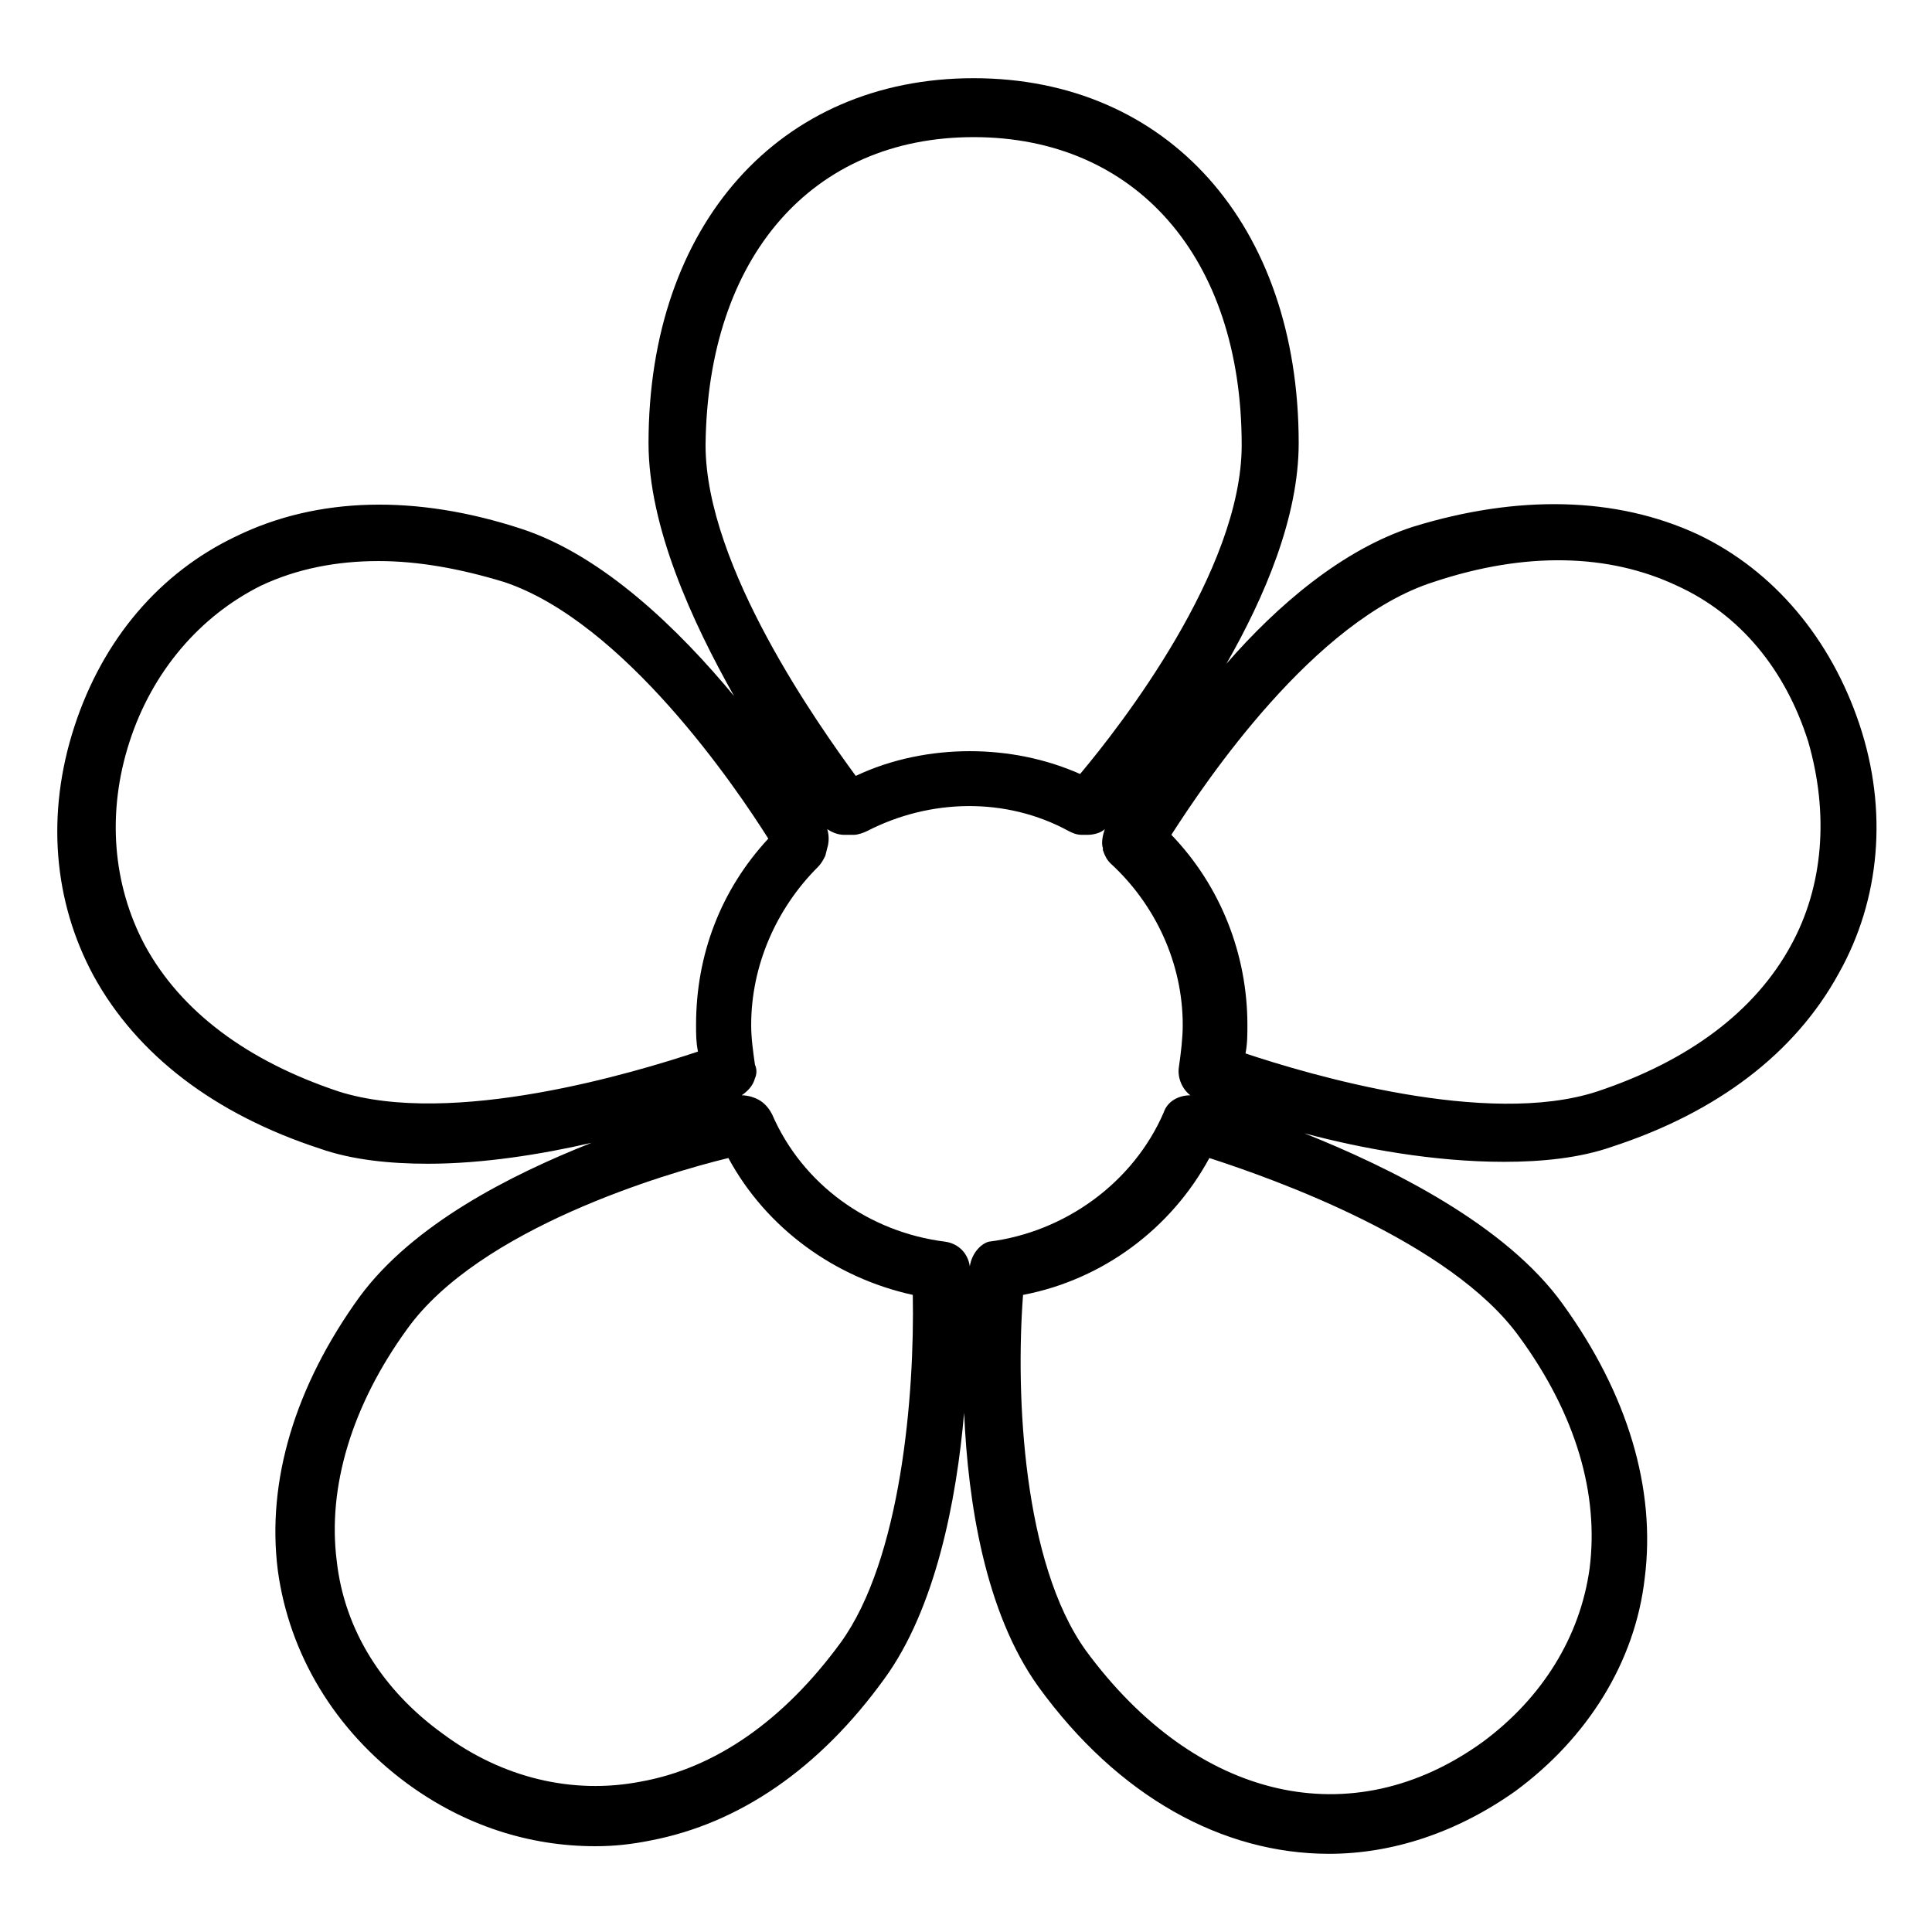
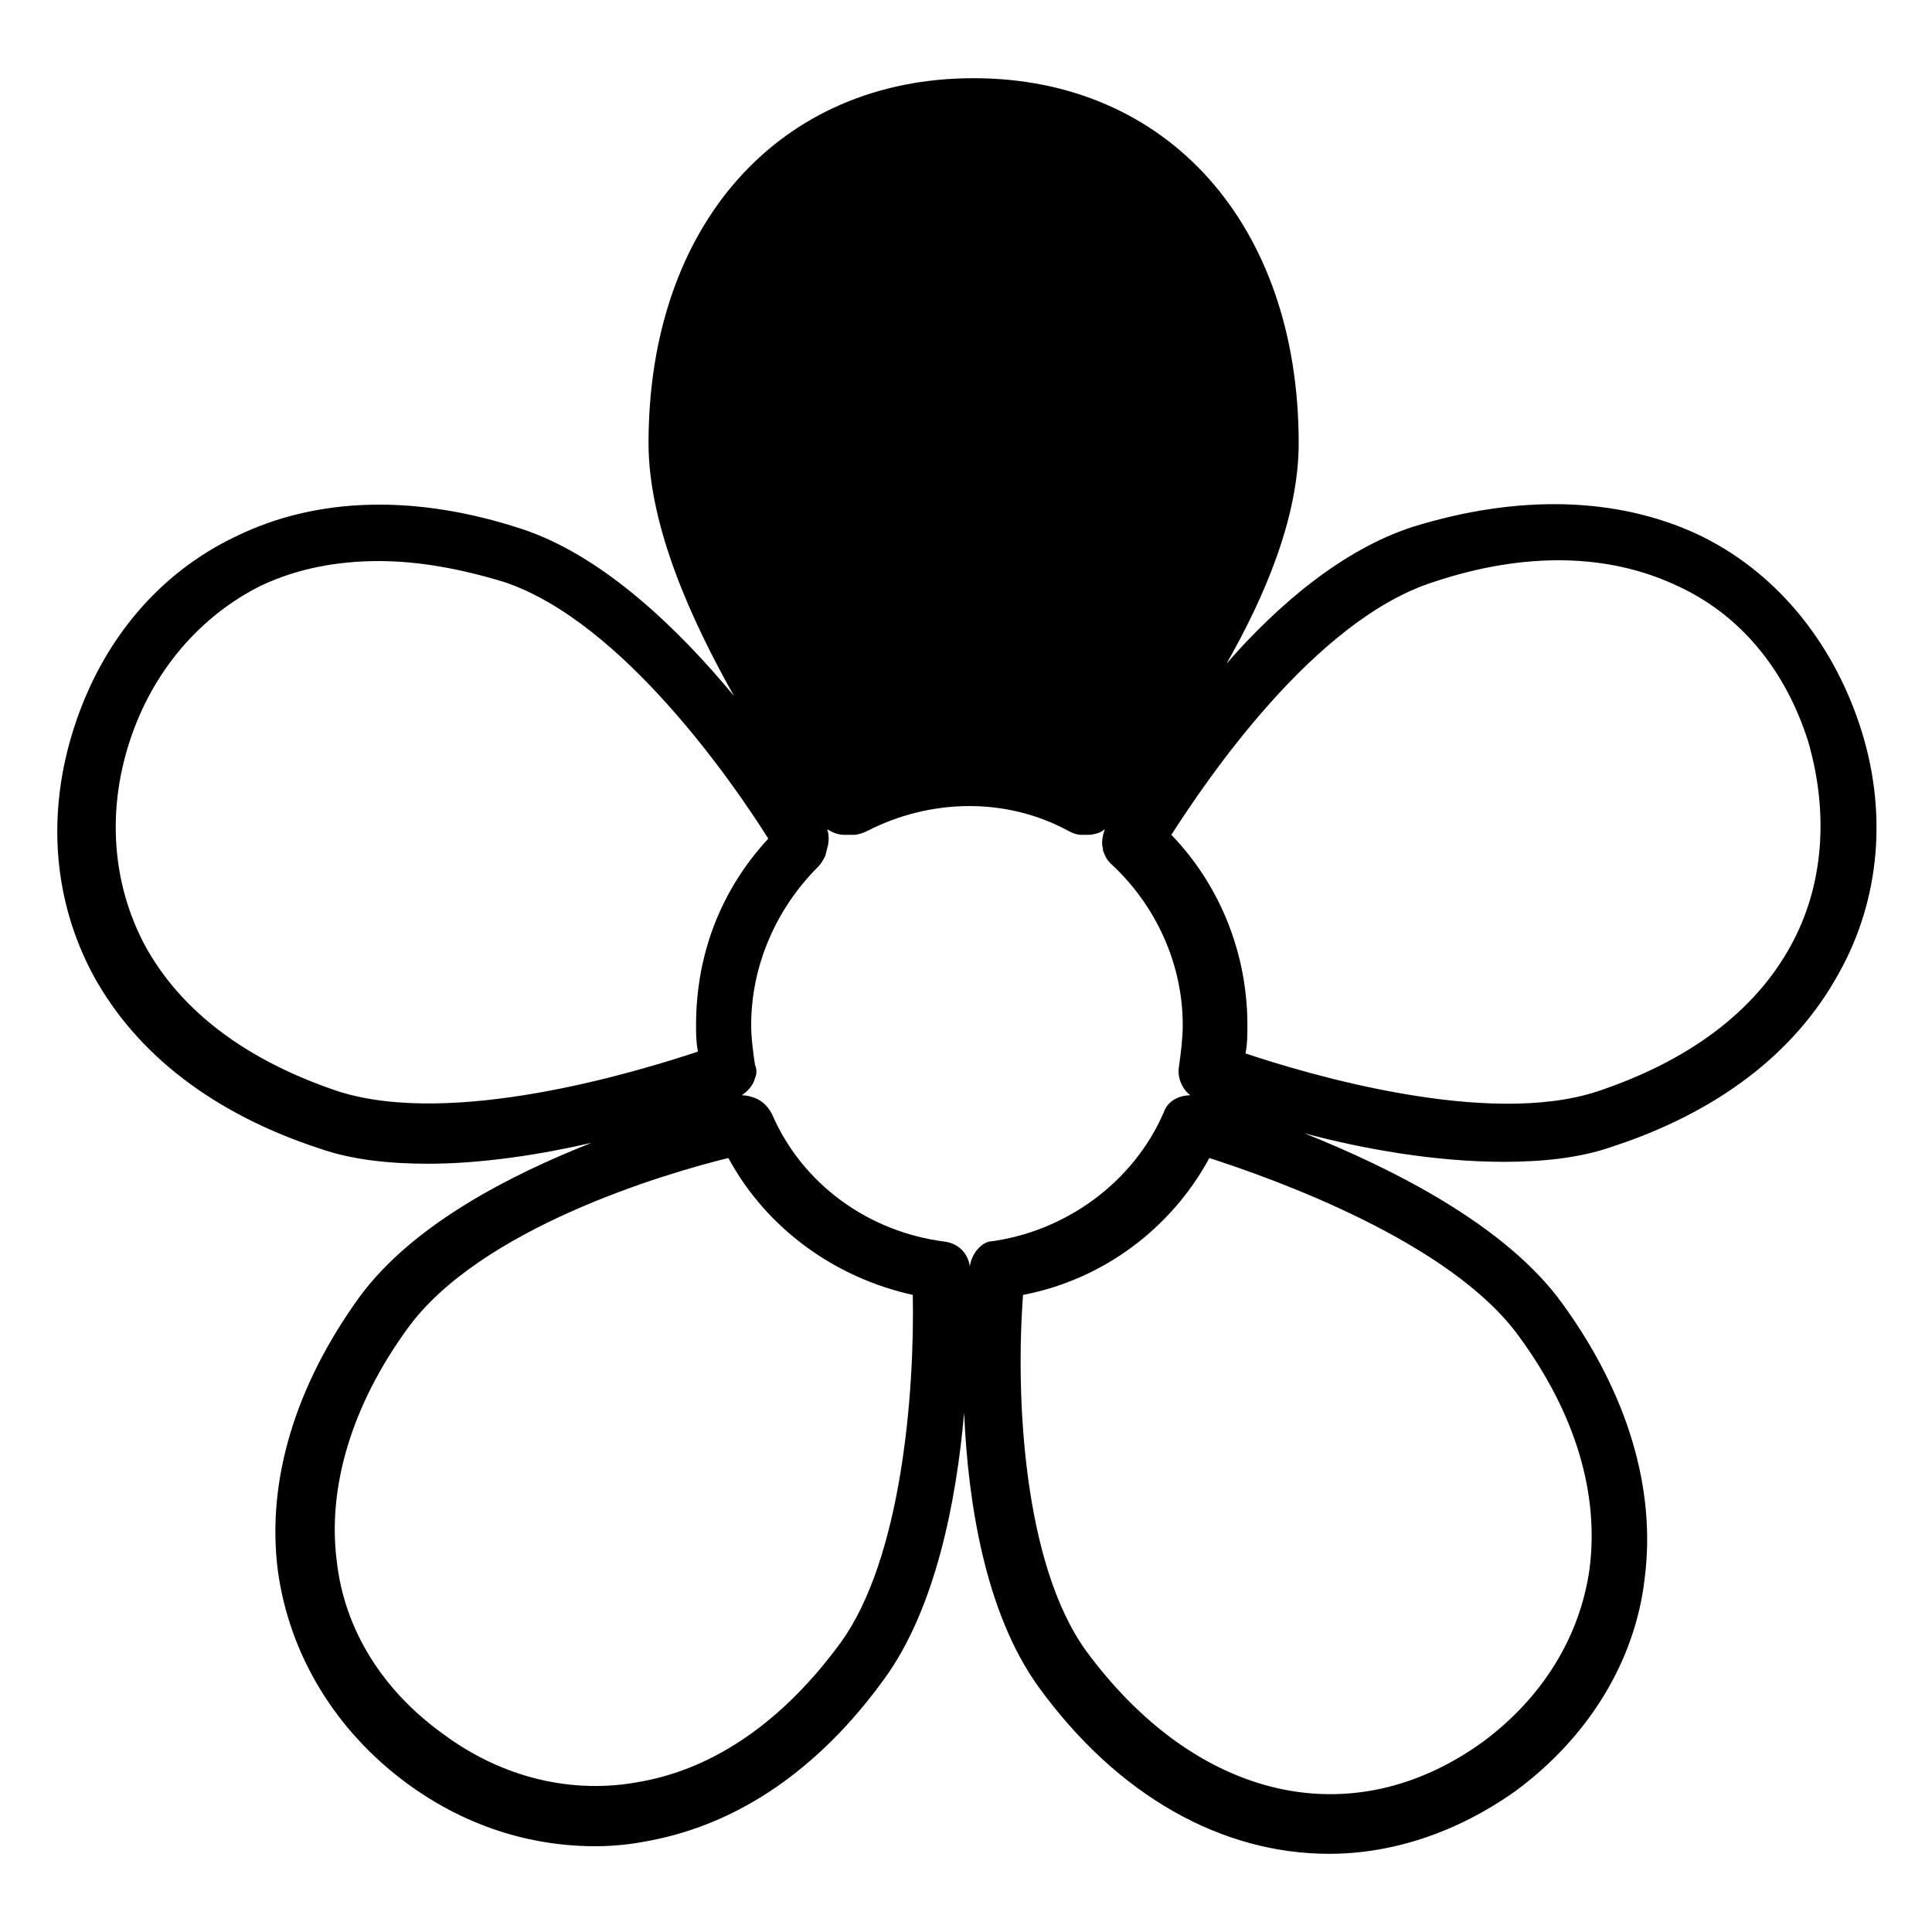
<svg xmlns="http://www.w3.org/2000/svg" fill="#000000" width="800px" height="800px" version="1.1" viewBox="144 144 512 512">
-   <path d="m636.79 336.02c-7.559-22.672-22.672-40.809-42.824-50.383-21.664-10.078-47.863-10.578-75.57-2.016-18.641 6.047-35.77 20.656-49.375 36.273 10.078-17.633 19.145-38.793 19.145-58.441 0-57.938-34.762-96.73-86.152-96.73-51.387 0-86.148 38.793-86.148 96.73 0 22.168 11.586 47.359 22.672 67.008-14.609-17.633-34.762-37.281-56.426-44.336-27.711-9.07-53.906-8.566-75.57 2.016-20.152 9.574-35.266 27.207-42.824 50.383s-5.543 46.352 5.039 66c11.586 21.16 32.242 36.777 59.953 45.848 8.566 3.023 18.641 4.031 28.719 4.031 14.609 0 30.23-2.519 43.328-5.543-21.664 8.566-47.359 21.664-61.465 40.809-17.129 23.68-24.688 48.871-21.664 72.547 3.023 22.168 15.113 42.32 34.258 56.426 15.113 11.082 32.242 16.625 49.879 16.625 5.039 0 9.574-0.504 14.609-1.512 23.68-4.535 44.84-19.145 61.969-42.824 13.602-18.641 19.145-47.359 21.16-70.535 1.008 23.68 5.543 52.898 19.648 72.547 21.16 29.223 48.871 44.336 77.082 44.336 16.625 0 33.754-5.543 49.375-16.625 19.145-14.105 31.738-34.258 34.258-56.426 3.023-23.68-4.535-48.871-21.664-72.547-15.113-21.16-45.848-36.273-68.52-45.344 15.113 4.031 34.258 7.559 52.898 7.559 10.078 0 20.152-1.008 28.719-4.031 27.711-9.07 48.367-24.688 59.953-45.848 11.082-19.648 13.098-43.324 5.539-65.996zm-234.77-155.68c42.824 0 71.039 31.738 71.039 81.617 0 33.25-32.242 74.562-42.824 87.16-9.07-4.031-19.145-6.047-29.223-6.047-10.078 0-20.656 2.016-30.23 6.551-9.574-13.098-39.801-55.418-39.801-87.664 0.504-49.875 28.215-81.617 71.039-81.617zm-168.27 252.91c-24.184-8.062-41.816-21.16-51.387-38.793-8.566-16.121-10.078-35.266-4.031-53.906s18.641-33.25 34.762-41.312c9.574-4.535 20.152-6.551 31.234-6.551 10.578 0 21.664 2.016 33.25 5.543 31.738 10.578 61.465 54.41 70.031 68.016-12.594 13.602-19.145 30.73-19.145 49.375 0 2.519 0 4.535 0.504 7.055-16.625 5.535-64.992 20.148-95.219 10.574zm133 146.11c-15.113 20.656-33.25 33.25-52.898 36.777-18.137 3.527-36.777-1.008-52.395-12.594-16.121-11.586-26.199-27.711-28.215-45.848-2.519-19.648 4.031-41.312 18.641-61.465 19.145-26.703 68.52-41.312 85.145-45.344 10.078 18.641 28.215 31.738 48.871 36.273 0.5 26.199-3.027 70.031-19.148 92.199zm34.262-99.754c-0.504-3.527-3.023-6.047-6.551-6.551-20.152-2.519-37.785-15.113-45.848-33.754-0.504-1.008-1.512-2.519-3.023-3.527-1.512-1.008-3.527-1.512-5.039-1.512 1.512-1.008 3.023-2.519 3.527-4.535 0.504-1.008 0.504-2.519 0-3.527-0.504-3.527-1.008-7.055-1.008-10.578 0-15.617 6.551-30.73 17.633-41.816 1.008-1.008 1.512-2.016 2.016-3.023l0.504-2.016c0.504-1.512 0.504-3.527 0-5.039 1.512 1.008 3.023 1.512 4.535 1.512h2.519c1.008 0 2.519-0.504 3.527-1.008 16.625-8.566 36.777-9.07 53.402 0 1.008 0.504 2.016 1.008 3.527 1.008h1.512c1.512 0 3.527-0.504 4.535-1.512-0.504 1.512-1.008 3.527-0.504 5.039v0.504c0.504 1.512 1.008 2.519 2.016 3.527 12.09 11.082 19.145 26.703 19.145 42.824 0 3.527-0.504 7.559-1.008 11.082-0.504 3.023 1.008 6.047 3.023 7.559-3.023 0-6.047 1.512-7.055 4.535-8.062 18.641-26.199 31.738-46.352 34.258-2.016 0.504-4.531 3.023-5.035 6.551zm145.6 18.641c15.113 20.656 21.16 41.816 18.641 61.465-2.519 18.137-12.594 34.258-28.215 45.848-34.762 25.191-76.074 15.617-105.3-24.184-16.621-23.176-18.637-67.512-16.621-94.215 21.16-4.031 39.297-17.633 49.375-36.273 17.129 5.543 63.98 22.168 82.117 47.359zm72.047-103.79c-9.574 17.633-27.207 30.73-51.387 38.793-29.223 9.574-76.578-4.535-93.203-10.078 0.504-2.519 0.504-5.039 0.504-7.559 0-18.641-7.055-36.777-20.152-50.383 9.07-14.105 37.785-56.93 69.527-67.008 24.184-8.062 46.352-7.559 64.488 1.008 16.625 7.559 28.719 22.168 34.762 41.312 5.535 19.152 4.023 38.297-4.539 53.914z" />
+   <path d="m636.79 336.02c-7.559-22.672-22.672-40.809-42.824-50.383-21.664-10.078-47.863-10.578-75.57-2.016-18.641 6.047-35.77 20.656-49.375 36.273 10.078-17.633 19.145-38.793 19.145-58.441 0-57.938-34.762-96.73-86.152-96.73-51.387 0-86.148 38.793-86.148 96.73 0 22.168 11.586 47.359 22.672 67.008-14.609-17.633-34.762-37.281-56.426-44.336-27.711-9.07-53.906-8.566-75.57 2.016-20.152 9.574-35.266 27.207-42.824 50.383s-5.543 46.352 5.039 66c11.586 21.16 32.242 36.777 59.953 45.848 8.566 3.023 18.641 4.031 28.719 4.031 14.609 0 30.23-2.519 43.328-5.543-21.664 8.566-47.359 21.664-61.465 40.809-17.129 23.68-24.688 48.871-21.664 72.547 3.023 22.168 15.113 42.32 34.258 56.426 15.113 11.082 32.242 16.625 49.879 16.625 5.039 0 9.574-0.504 14.609-1.512 23.68-4.535 44.84-19.145 61.969-42.824 13.602-18.641 19.145-47.359 21.16-70.535 1.008 23.68 5.543 52.898 19.648 72.547 21.16 29.223 48.871 44.336 77.082 44.336 16.625 0 33.754-5.543 49.375-16.625 19.145-14.105 31.738-34.258 34.258-56.426 3.023-23.68-4.535-48.871-21.664-72.547-15.113-21.16-45.848-36.273-68.52-45.344 15.113 4.031 34.258 7.559 52.898 7.559 10.078 0 20.152-1.008 28.719-4.031 27.711-9.07 48.367-24.688 59.953-45.848 11.082-19.648 13.098-43.324 5.539-65.996zm-234.77-155.68zm-168.27 252.91c-24.184-8.062-41.816-21.16-51.387-38.793-8.566-16.121-10.078-35.266-4.031-53.906s18.641-33.25 34.762-41.312c9.574-4.535 20.152-6.551 31.234-6.551 10.578 0 21.664 2.016 33.25 5.543 31.738 10.578 61.465 54.41 70.031 68.016-12.594 13.602-19.145 30.73-19.145 49.375 0 2.519 0 4.535 0.504 7.055-16.625 5.535-64.992 20.148-95.219 10.574zm133 146.11c-15.113 20.656-33.25 33.25-52.898 36.777-18.137 3.527-36.777-1.008-52.395-12.594-16.121-11.586-26.199-27.711-28.215-45.848-2.519-19.648 4.031-41.312 18.641-61.465 19.145-26.703 68.52-41.312 85.145-45.344 10.078 18.641 28.215 31.738 48.871 36.273 0.5 26.199-3.027 70.031-19.148 92.199zm34.262-99.754c-0.504-3.527-3.023-6.047-6.551-6.551-20.152-2.519-37.785-15.113-45.848-33.754-0.504-1.008-1.512-2.519-3.023-3.527-1.512-1.008-3.527-1.512-5.039-1.512 1.512-1.008 3.023-2.519 3.527-4.535 0.504-1.008 0.504-2.519 0-3.527-0.504-3.527-1.008-7.055-1.008-10.578 0-15.617 6.551-30.73 17.633-41.816 1.008-1.008 1.512-2.016 2.016-3.023l0.504-2.016c0.504-1.512 0.504-3.527 0-5.039 1.512 1.008 3.023 1.512 4.535 1.512h2.519c1.008 0 2.519-0.504 3.527-1.008 16.625-8.566 36.777-9.07 53.402 0 1.008 0.504 2.016 1.008 3.527 1.008h1.512c1.512 0 3.527-0.504 4.535-1.512-0.504 1.512-1.008 3.527-0.504 5.039v0.504c0.504 1.512 1.008 2.519 2.016 3.527 12.09 11.082 19.145 26.703 19.145 42.824 0 3.527-0.504 7.559-1.008 11.082-0.504 3.023 1.008 6.047 3.023 7.559-3.023 0-6.047 1.512-7.055 4.535-8.062 18.641-26.199 31.738-46.352 34.258-2.016 0.504-4.531 3.023-5.035 6.551zm145.6 18.641c15.113 20.656 21.16 41.816 18.641 61.465-2.519 18.137-12.594 34.258-28.215 45.848-34.762 25.191-76.074 15.617-105.3-24.184-16.621-23.176-18.637-67.512-16.621-94.215 21.16-4.031 39.297-17.633 49.375-36.273 17.129 5.543 63.98 22.168 82.117 47.359zm72.047-103.79c-9.574 17.633-27.207 30.73-51.387 38.793-29.223 9.574-76.578-4.535-93.203-10.078 0.504-2.519 0.504-5.039 0.504-7.559 0-18.641-7.055-36.777-20.152-50.383 9.07-14.105 37.785-56.93 69.527-67.008 24.184-8.062 46.352-7.559 64.488 1.008 16.625 7.559 28.719 22.168 34.762 41.312 5.535 19.152 4.023 38.297-4.539 53.914z" />
</svg>